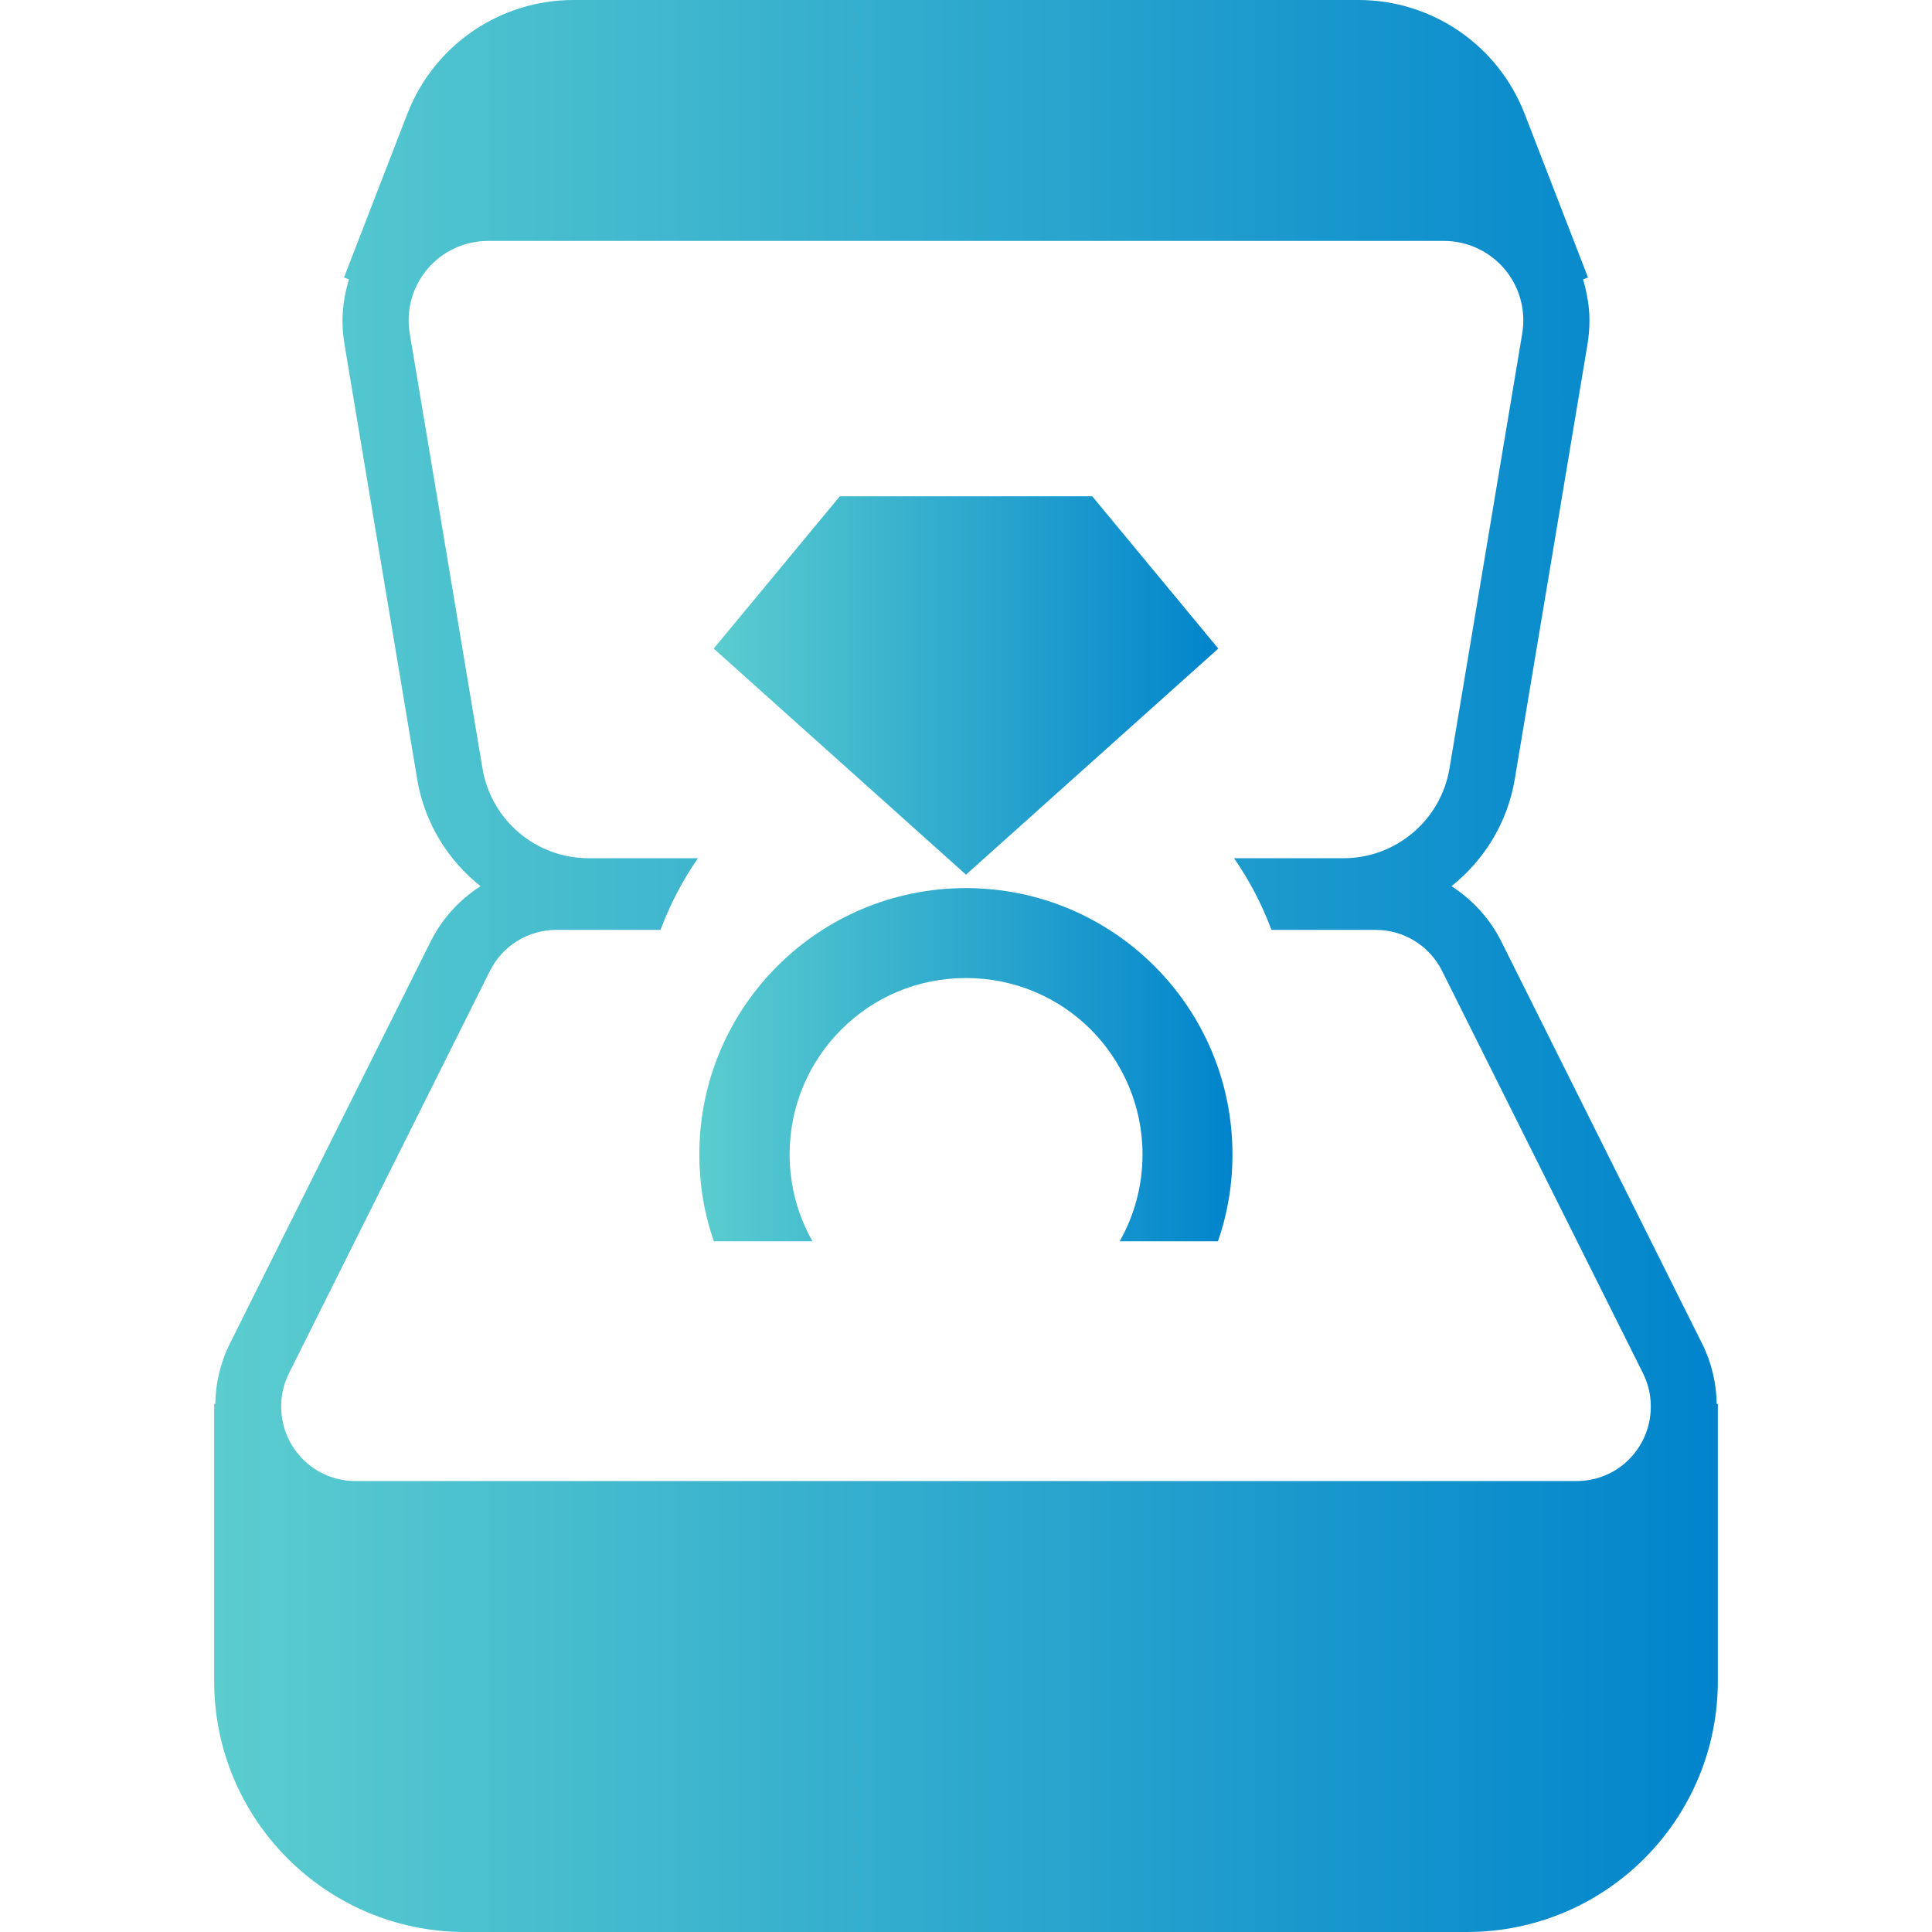
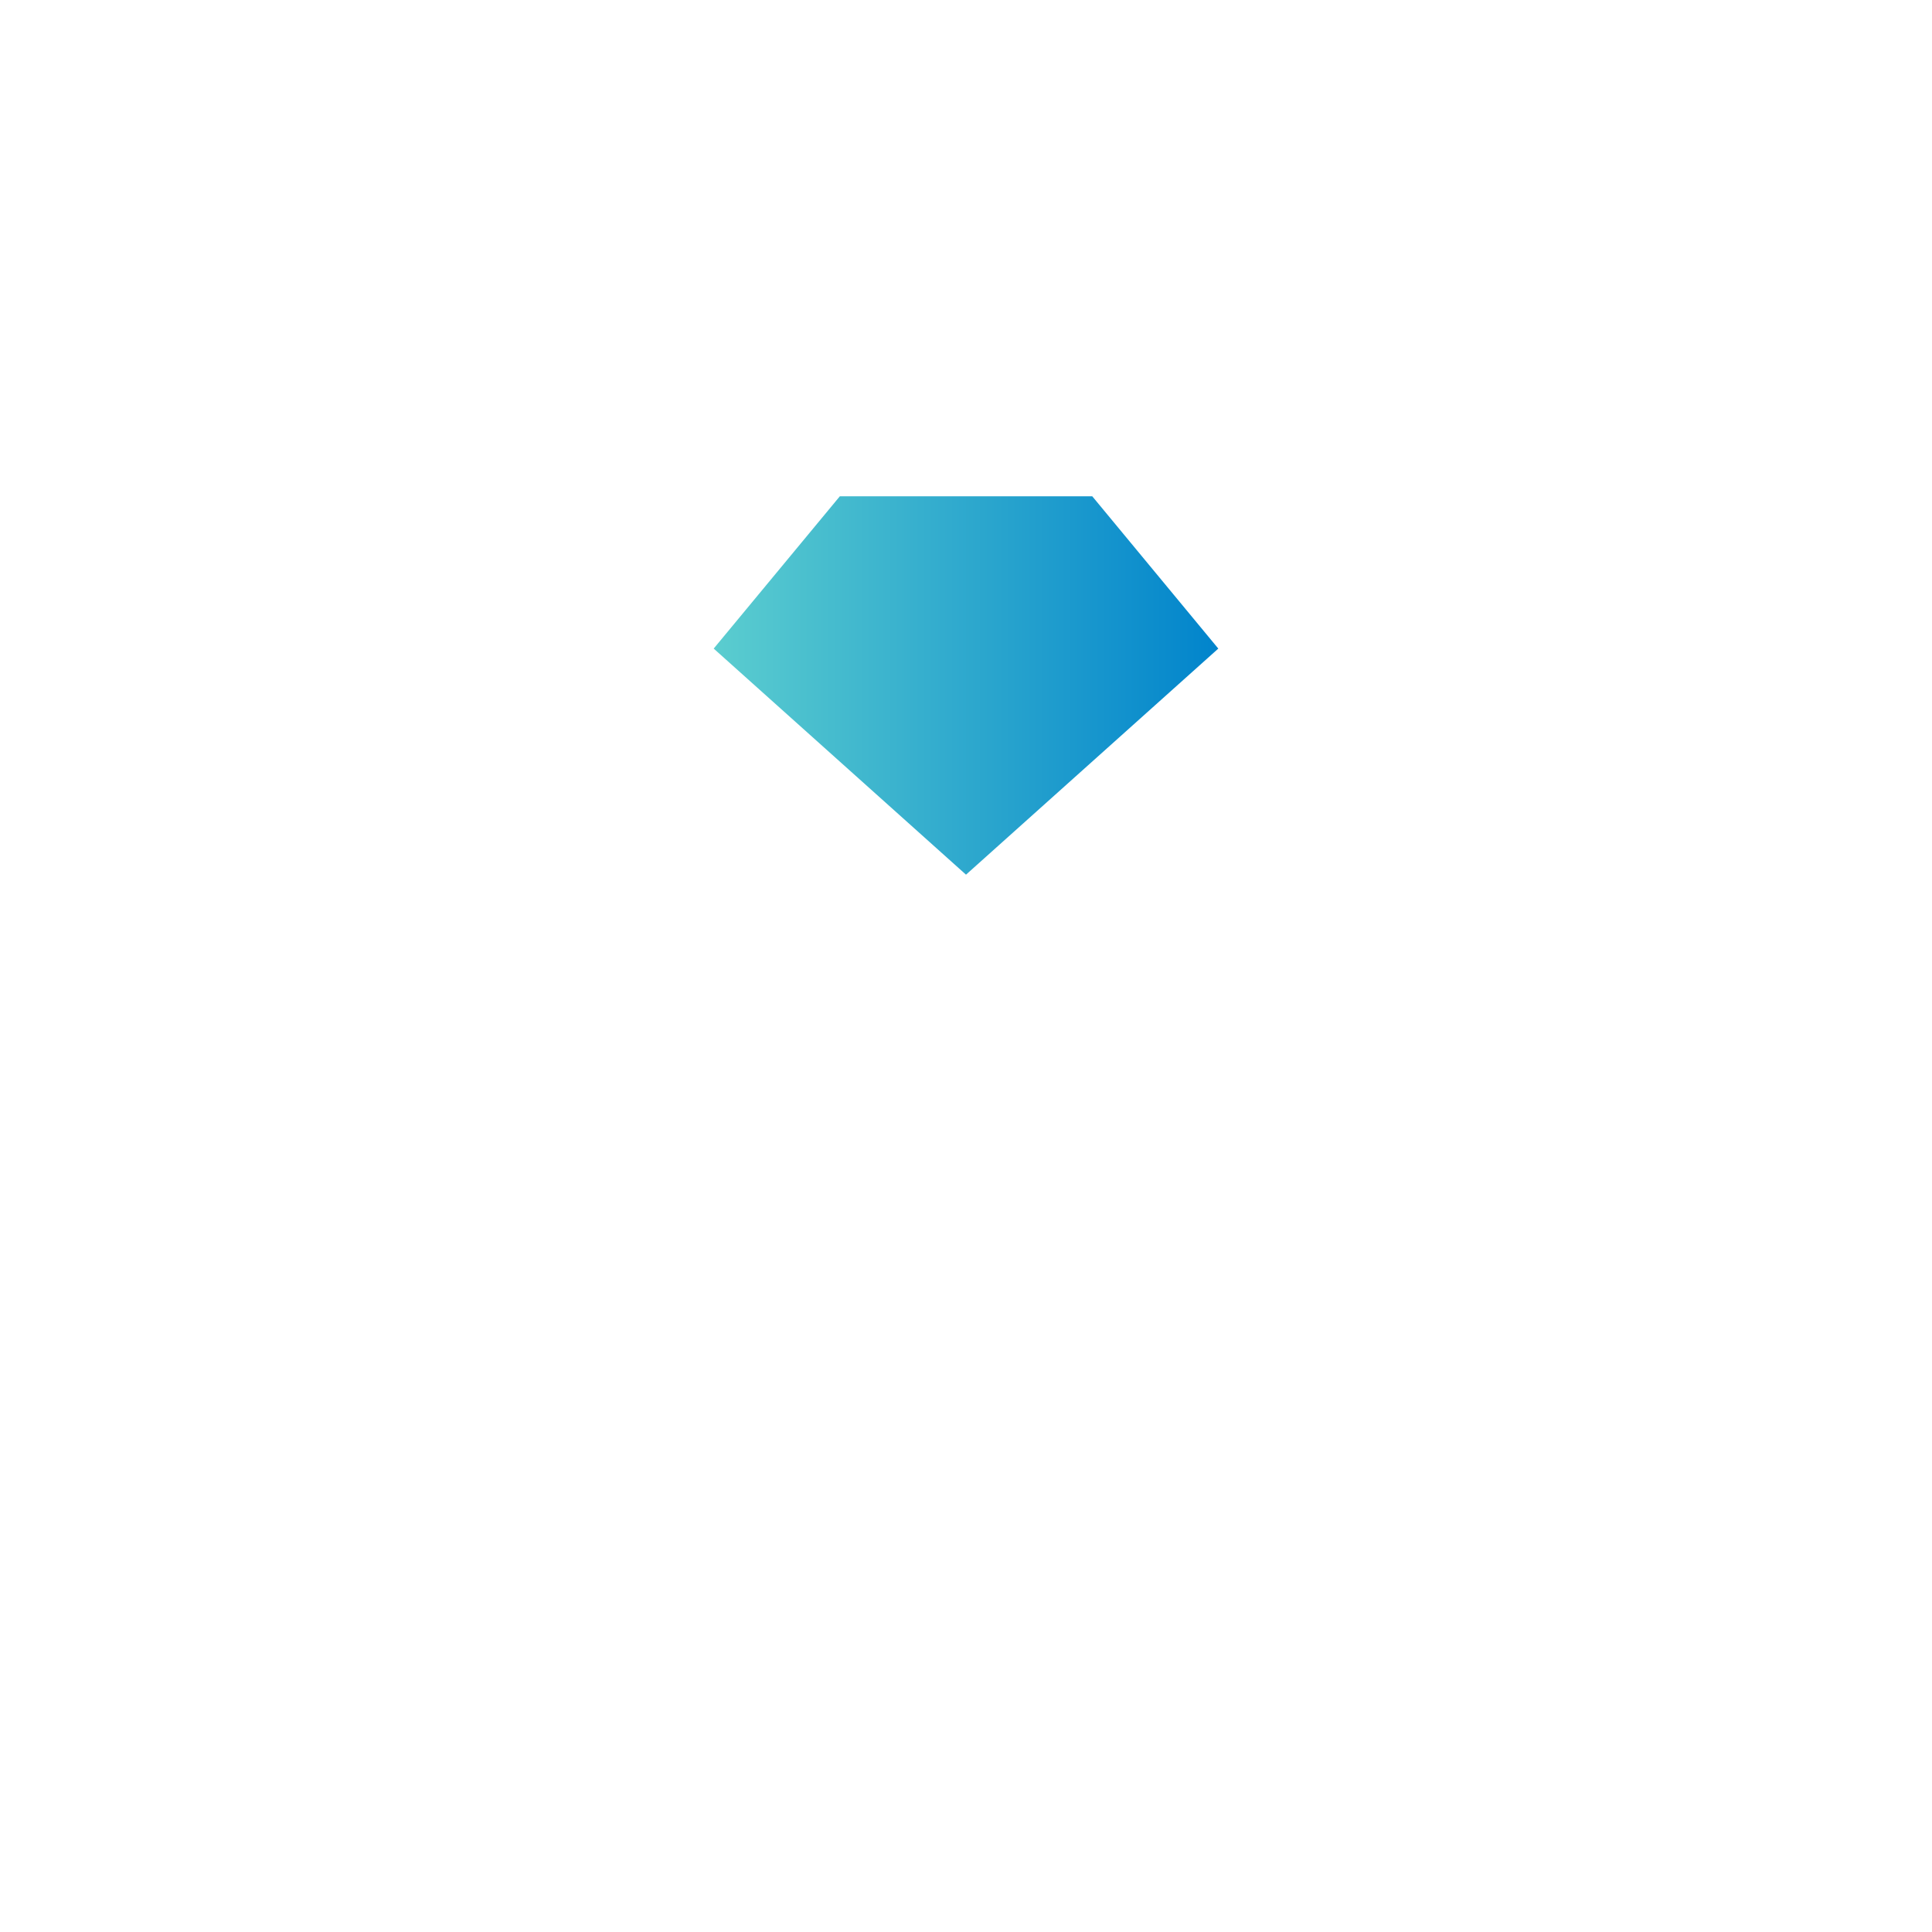
<svg xmlns="http://www.w3.org/2000/svg" version="1.1" id="_x32_" x="0px" y="0px" width="512px" height="512px" viewBox="0 0 512 512" enable-background="new 0 0 512 512" xml:space="preserve">
  <g>
    <linearGradient id="SVGID_1_" gradientUnits="userSpaceOnUse" x1="189.137" y1="181.656" x2="322.863" y2="181.656">
      <stop offset="0" style="stop-color:#5BCDCF" />
      <stop offset="1" style="stop-color:#0184CC" />
    </linearGradient>
    <polygon fill="url(#SVGID_1_)" points="322.863,171.882 289.457,131.518 256,131.518 222.568,131.518 189.137,171.882 256,231.795     " />
    <linearGradient id="SVGID_2_" gradientUnits="userSpaceOnUse" x1="56.754" y1="256" x2="455.245" y2="256">
      <stop offset="0" style="stop-color:#5BCDCF" />
      <stop offset="1" style="stop-color:#0184CC" />
    </linearGradient>
-     <path fill="url(#SVGID_2_)" d="M454.954,372.052c-0.104-5.452-1.336-10.903-3.853-15.936l-53.228-106.594   c-3.055-6.12-7.678-11.11-13.215-14.671c8.619-6.881,14.824-16.758,16.767-28.321l19.275-115.273   c0.351-2.122,0.521-4.253,0.521-6.367c0-3.706-0.658-7.335-1.694-10.853l1.31-0.505l-16.793-43.369   C397.01,11.983,379.523,0,360.035,0H151.97c-19.494,0-36.984,11.983-44.019,30.162L91.162,73.531l1.305,0.505   c-1.036,3.518-1.699,7.147-1.699,10.853c0,2.114,0.176,4.245,0.53,6.367l19.27,115.273c1.939,11.572,8.14,21.449,16.767,28.321   c-5.533,3.561-10.155,8.56-13.211,14.671L60.893,356.115c-2.516,5.031-3.745,10.484-3.848,15.936h-0.291v73.454   C56.759,482.232,86.523,512,123.245,512h265.514c36.718,0,66.486-29.768,66.486-66.495v-73.454L454.954,372.052L454.954,372.052z    M434.55,383.145c-3.612,5.854-9.894,9.354-16.775,9.354H94.231c-6.886,0-13.164-3.5-16.785-9.354   c-3.569-5.771-3.903-13.131-0.873-19.199l53.233-106.594c3.368-6.735,10.134-10.92,17.661-10.92h27.573   c2.546-6.77,5.858-13.147,9.928-18.993H155.97c-13.921,0-25.818-10.074-28.112-23.802l-19.27-115.272   c-0.193-1.156-0.291-2.32-0.291-3.475c0.004-4.948,1.742-9.775,4.985-13.601h-0.004c4.005-4.724,9.877-7.446,16.069-7.446h253.299   c6.181,0,12.061,2.73,16.057,7.437c3.252,3.834,4.99,8.662,4.99,13.61c0,1.155-0.096,2.319-0.283,3.475l-19.275,115.272   c-2.294,13.729-14.189,23.802-28.116,23.802H327.03c4.065,5.846,7.382,12.223,9.928,18.993h27.577   c7.522,0,14.293,4.186,17.657,10.92l53.229,106.594C438.453,370.016,438.127,377.375,434.55,383.145z" />
    <linearGradient id="SVGID_3_" gradientUnits="userSpaceOnUse" x1="185.333" y1="282.156" x2="326.616" y2="282.156">
      <stop offset="0" style="stop-color:#5BCDCF" />
      <stop offset="1" style="stop-color:#0184CC" />
    </linearGradient>
-     <path fill="url(#SVGID_3_)" d="M255.975,235.356c-38.999,0-70.642,31.548-70.642,70.552c0,8.062,1.318,15.859,3.855,23.049h26.122   c-3.86-6.838-6.051-14.636-6.051-23.049c0-12.883,5.174-24.539,13.672-33.047c8.504-8.5,20.072-13.668,33.043-13.668   c12.969,0,24.627,5.168,33.131,13.668c8.413,8.508,13.674,20.164,13.674,33.047c0,8.412-2.191,16.211-6.051,23.049h26.031   c2.542-7.189,3.856-14.986,3.856-23.049C326.616,266.904,294.979,235.356,255.975,235.356z" />
  </g>
</svg>